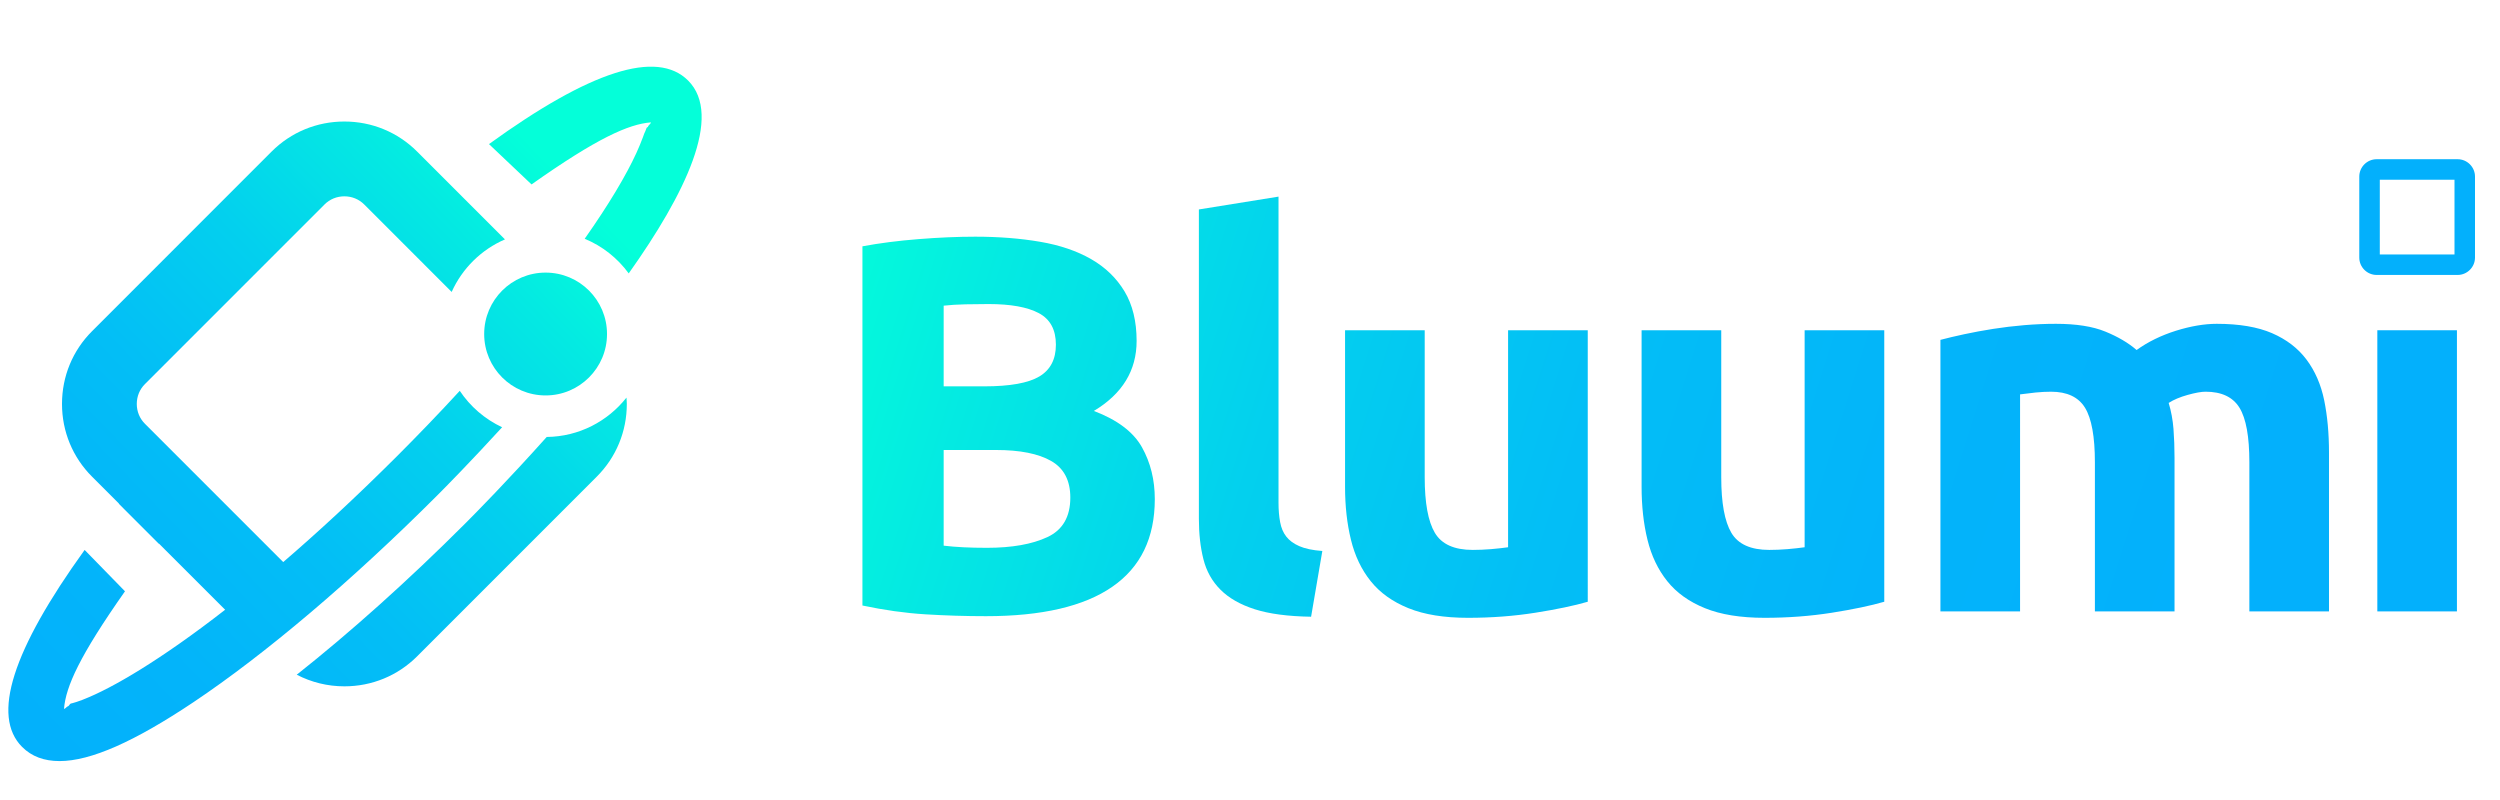
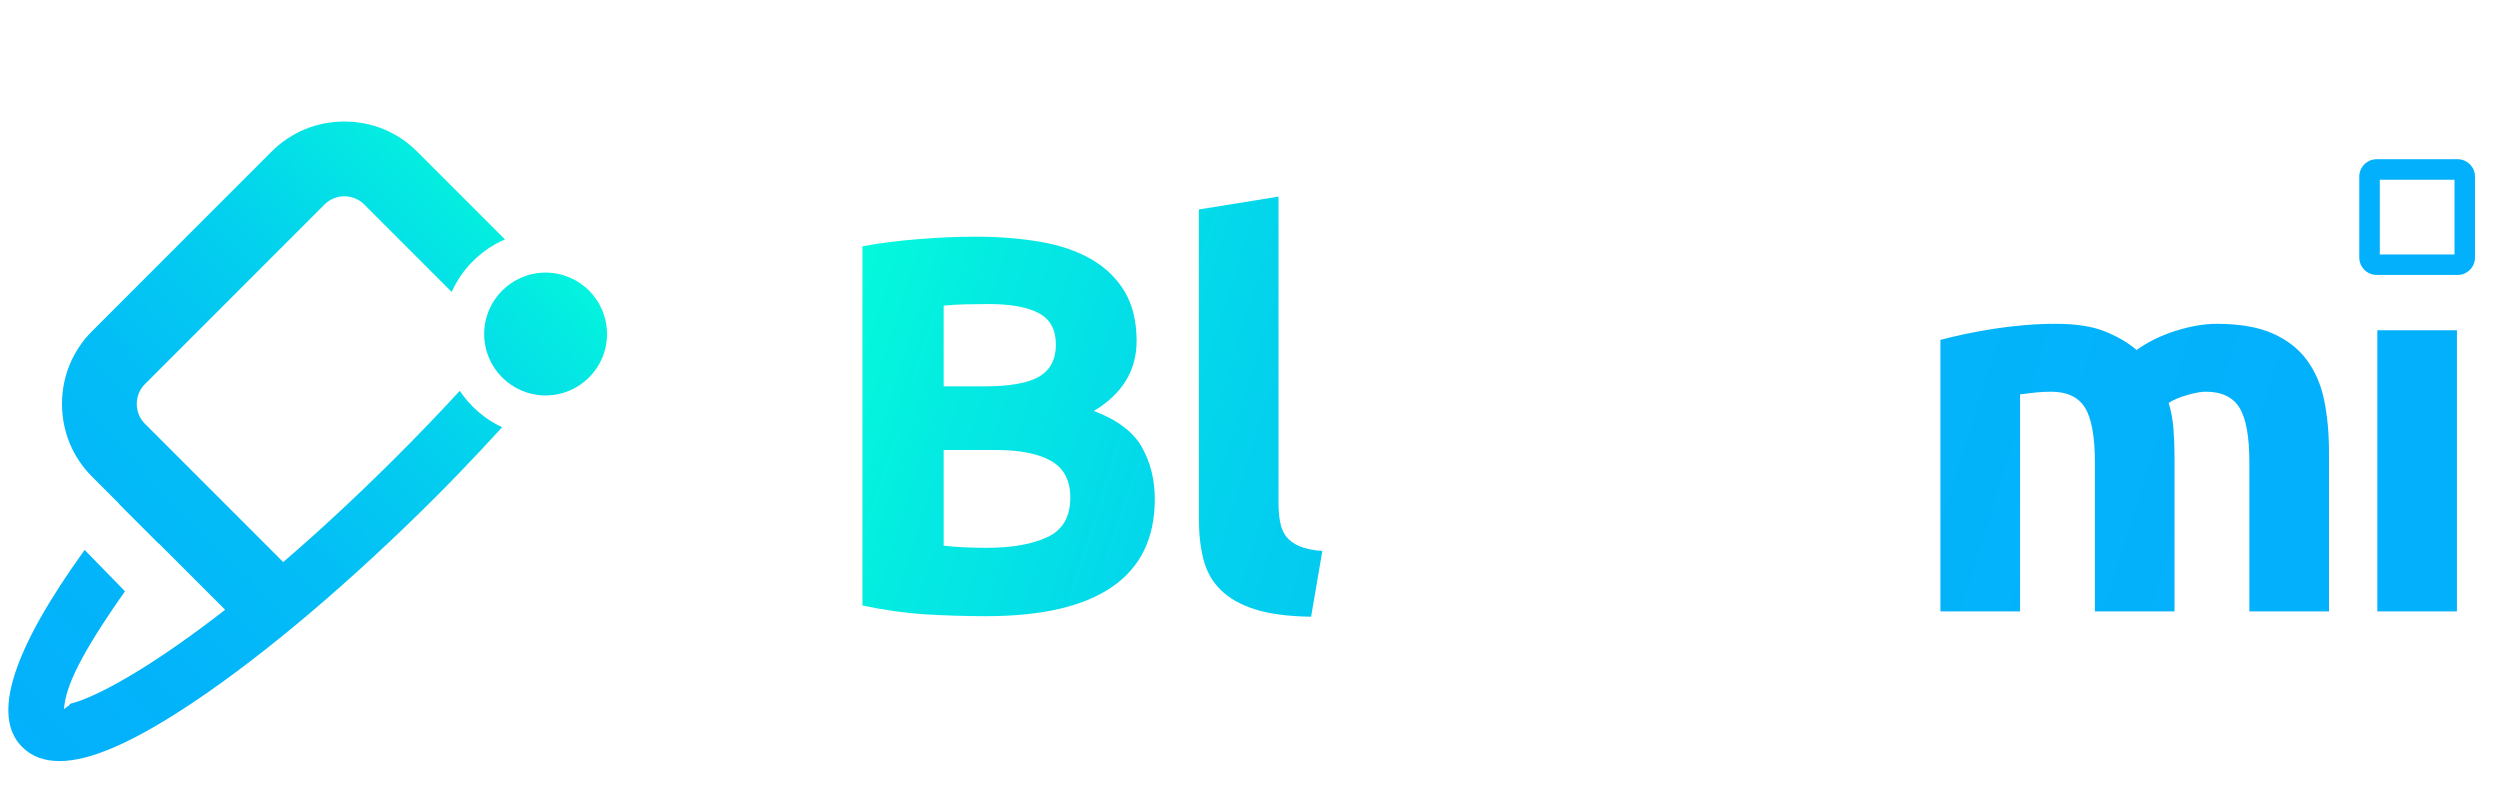
<svg xmlns="http://www.w3.org/2000/svg" version="1.1" id="Layer_1" x="0px" y="0px" width="150px" height="48px" viewBox="0 0 150 48" enable-background="new 0 0 150 48" xml:space="preserve">
  <g>
    <g>
      <linearGradient id="SVGID_1_" gradientUnits="userSpaceOnUse" x1="2.615" y1="49.087" x2="37.967" y2="14.997">
        <stop offset="0" style="stop-color:#03B0FC" />
        <stop offset="0.245" style="stop-color:#03B4FA" />
        <stop offset="0.462" style="stop-color:#03BEF6" />
        <stop offset="0.669" style="stop-color:#03D0EE" />
        <stop offset="0.868" style="stop-color:#04EAE2" />
        <stop offset="1" style="stop-color:#04FFD9" />
      </linearGradient>
      <circle fill="url(#SVGID_1_)" cx="32.736" cy="20.041" r="3.685" />
      <linearGradient id="SVGID_2_" gradientUnits="userSpaceOnUse" x1="-0.757" y1="45.588" x2="34.594" y2="11.499">
        <stop offset="0" style="stop-color:#03B0FC" />
        <stop offset="0.245" style="stop-color:#03B4FA" />
        <stop offset="0.462" style="stop-color:#03BEF6" />
        <stop offset="0.669" style="stop-color:#03D0EE" />
        <stop offset="0.868" style="stop-color:#04EAE2" />
        <stop offset="1" style="stop-color:#04FFD9" />
      </linearGradient>
-       <path fill="url(#SVGID_2_)" d="M41.287,4.833c-1.87-1.873-5.884-0.579-11.948,3.813l2.553,2.42    c3.923-2.773,5.823-3.618,7.16-3.724c0,0.002,0,0.005,0,0.008c0,0.077-0.153,0.162-0.172,0.253    c-0.004,0.022-0.077,0.047-0.083,0.07c-0.016,0.072-0.069,0.148-0.09,0.228c-0.01,0.035-0.04,0.074-0.051,0.109    c-0.022,0.076-0.056,0.154-0.085,0.236c-0.013,0.04-0.033,0.081-0.049,0.122c-0.032,0.09-0.07,0.183-0.109,0.279    c-0.016,0.039-0.031,0.076-0.048,0.115C38.315,8.883,38.26,9.01,38.2,9.14c-0.007,0.019-0.016,0.036-0.024,0.054    c-0.147,0.32-0.321,0.668-0.522,1.045c-0.003,0.007-0.009,0.015-0.013,0.022c-0.095,0.179-0.197,0.363-0.306,0.554    c-0.012,0.021-0.025,0.042-0.036,0.063c-0.107,0.188-0.219,0.38-0.339,0.579c-0.008,0.014-0.017,0.028-0.025,0.043    c-0.505,0.841-1.124,1.789-1.854,2.827c1.062,0.436,1.971,1.162,2.642,2.077C41.11,11.637,43.396,6.942,41.287,4.833z" />
      <linearGradient id="SVGID_3_" gradientUnits="userSpaceOnUse" x1="-3.219" y1="43.037" x2="32.133" y2="8.947">
        <stop offset="0" style="stop-color:#03B0FC" />
        <stop offset="0.245" style="stop-color:#03B4FA" />
        <stop offset="0.462" style="stop-color:#03BEF6" />
        <stop offset="0.669" style="stop-color:#03D0EE" />
        <stop offset="0.868" style="stop-color:#04EAE2" />
        <stop offset="1" style="stop-color:#04FFD9" />
      </linearGradient>
      <path fill="url(#SVGID_3_)" d="M30.127,25.635c-1.033-0.485-1.913-1.242-2.541-2.186c-0.62,0.675-1.263,1.359-1.943,2.065    c-0.038,0.04-0.076,0.078-0.113,0.116c-0.543,0.563-1.103,1.134-1.686,1.718c-0.583,0.582-1.156,1.143-1.72,1.688    c-0.047,0.044-0.096,0.093-0.143,0.138c-0.569,0.548-1.127,1.077-1.676,1.586c-0.014,0.013-0.028,0.026-0.043,0.04    c-1.135,1.053-2.225,2.026-3.269,2.924l-8.298-8.299c-0.316-0.314-0.488-0.737-0.488-1.189c0-0.454,0.172-0.876,0.488-1.19    l10.777-10.778c0.315-0.316,0.737-0.489,1.191-0.489c0.452,0,0.875,0.173,1.19,0.489l5.247,5.248    c0.634-1.409,1.777-2.54,3.197-3.152l-5.27-5.27c-1.163-1.163-2.713-1.803-4.365-1.803c-1.653,0-3.202,0.64-4.366,1.803    L5.523,19.871c-1.164,1.163-1.803,2.712-1.803,4.365c0,1.651,0.64,3.202,1.803,4.364l1.616,1.616    c-0.003,0.004-0.005,0.007-0.008,0.011l2.399,2.4c0.002-0.004,0.005-0.007,0.007-0.011l3.971,3.969    c-3.856,3.002-6.786,4.716-8.507,5.383c-0.016,0.008-0.033,0.014-0.05,0.021c-0.095,0.036-0.185,0.068-0.274,0.098    c-0.032,0.011-0.062,0.021-0.093,0.032c-0.073,0.023-0.147,0.046-0.214,0.064c-0.044,0.013-0.084,0.022-0.125,0.031    c-0.053,0.013-0.108,0.147-0.156,0.158c-0.087,0.017-0.167,0.158-0.24,0.158c-0.004,0-0.006,0-0.009,0    c0.108-1.337,0.935-3.18,3.659-7.052l-2.421-2.482c-4.34,6.021-5.603,9.969-3.75,11.821c0.573,0.573,1.317,0.848,2.248,0.848    c1.868,0,4.493-1.168,8.019-3.525c4.341-2.904,9.538-7.313,14.632-12.407C26.739,29.222,28.24,27.697,30.127,25.635z" />
      <linearGradient id="SVGID_4_" gradientUnits="userSpaceOnUse" x1="7.099" y1="53.739" x2="42.452" y2="19.649">
        <stop offset="0" style="stop-color:#03B0FC" />
        <stop offset="0.245" style="stop-color:#03B4FA" />
        <stop offset="0.462" style="stop-color:#03BEF6" />
        <stop offset="0.669" style="stop-color:#03D0EE" />
        <stop offset="0.868" style="stop-color:#04EAE2" />
        <stop offset="1" style="stop-color:#04FFD9" />
      </linearGradient>
-       <path fill="url(#SVGID_4_)" d="M32.803,26.218c-2.339,2.615-4.293,4.596-4.894,5.196c-3.42,3.42-6.881,6.516-10.104,9.069    c0.872,0.454,1.846,0.697,2.86,0.697c1.652,0,3.202-0.64,4.365-1.802l10.775-10.778c1.164-1.162,1.804-2.713,1.804-4.364    c0-0.128-0.014-0.253-0.021-0.379C36.468,25.276,34.743,26.196,32.803,26.218z" />
    </g>
    <linearGradient id="SVGID_5_" gradientUnits="userSpaceOnUse" x1="130.981" y1="48.642" x2="46.133" y2="21.918">
      <stop offset="0" style="stop-color:#03B0FC" />
      <stop offset="0.245" style="stop-color:#03B4FA" />
      <stop offset="0.462" style="stop-color:#03BEF6" />
      <stop offset="0.669" style="stop-color:#03D0EE" />
      <stop offset="0.868" style="stop-color:#04EAE2" />
      <stop offset="1" style="stop-color:#04FFD9" />
    </linearGradient>
    <path fill="url(#SVGID_5_)" d="M65.631,24.657c1.71-1.026,2.566-2.426,2.566-4.201c0-1.175-0.242-2.165-0.722-2.967   c-0.481-0.801-1.149-1.448-2.004-1.94c-0.856-0.491-1.876-0.839-3.063-1.042c-1.188-0.204-2.485-0.306-3.896-0.306   c-1.048,0-2.18,0.049-3.399,0.146c-1.219,0.096-2.341,0.24-3.367,0.432v21.552c1.304,0.276,2.56,0.453,3.769,0.528   c1.206,0.074,2.42,0.112,3.64,0.112c3.355,0,5.885-0.589,7.583-1.765c1.701-1.175,2.55-2.929,2.55-5.26   c0-1.153-0.256-2.19-0.77-3.11C68.004,25.919,67.042,25.192,65.631,24.657z M56.621,18.34c0.384-0.043,0.822-0.07,1.314-0.081   s0.951-0.016,1.379-0.016c1.326,0,2.33,0.181,3.015,0.545c0.683,0.364,1.025,0.994,1.025,1.892c0,0.877-0.33,1.513-0.993,1.908   s-1.765,0.593-3.304,0.593h-2.437V18.34z M62.842,32.227c-0.919,0.428-2.127,0.642-3.625,0.642c-0.513,0-0.983-0.011-1.41-0.032   c-0.428-0.021-0.823-0.054-1.187-0.097v-5.74h3.142c1.432,0,2.534,0.218,3.303,0.656s1.154,1.171,1.154,2.198   C64.22,31.007,63.761,31.799,62.842,32.227z" />
    <linearGradient id="SVGID_6_" gradientUnits="userSpaceOnUse" x1="133.03" y1="42.14" x2="48.181" y2="15.415">
      <stop offset="0" style="stop-color:#03B0FC" />
      <stop offset="0.245" style="stop-color:#03B4FA" />
      <stop offset="0.462" style="stop-color:#03BEF6" />
      <stop offset="0.669" style="stop-color:#03D0EE" />
      <stop offset="0.868" style="stop-color:#04EAE2" />
      <stop offset="1" style="stop-color:#04FFD9" />
    </linearGradient>
    <path fill="url(#SVGID_6_)" d="M77.176,32.194c-0.184-0.236-0.306-0.525-0.368-0.867c-0.064-0.341-0.097-0.726-0.097-1.154V11.797   l-4.778,0.77v18.567c0,0.898,0.091,1.706,0.273,2.422c0.18,0.716,0.523,1.327,1.025,1.828c0.502,0.503,1.187,0.894,2.053,1.171   c0.864,0.277,1.993,0.427,3.382,0.449l0.674-3.945c-0.578-0.042-1.038-0.139-1.38-0.289C77.619,32.621,77.358,32.429,77.176,32.194   z" />
    <linearGradient id="SVGID_7_" gradientUnits="userSpaceOnUse" x1="133.144" y1="41.789" x2="48.287" y2="15.062">
      <stop offset="0" style="stop-color:#03B0FC" />
      <stop offset="0.245" style="stop-color:#03B4FA" />
      <stop offset="0.462" style="stop-color:#03BEF6" />
      <stop offset="0.669" style="stop-color:#03D0EE" />
      <stop offset="0.868" style="stop-color:#04EAE2" />
      <stop offset="1" style="stop-color:#04FFD9" />
    </linearGradient>
-     <path fill="url(#SVGID_7_)" d="M90.483,32.836c-0.299,0.043-0.641,0.079-1.025,0.113c-0.385,0.03-0.75,0.046-1.092,0.046   c-1.111,0-1.87-0.341-2.275-1.026c-0.406-0.684-0.609-1.796-0.609-3.335v-8.819h-4.779v9.395c0,1.154,0.118,2.214,0.354,3.176   c0.234,0.962,0.63,1.791,1.187,2.486c0.555,0.695,1.31,1.233,2.261,1.619s2.143,0.578,3.576,0.578c1.41,0,2.758-0.102,4.039-0.305   c1.282-0.203,2.331-0.422,3.145-0.659V19.815h-4.78V32.836z" />
    <linearGradient id="SVGID_8_" gradientUnits="userSpaceOnUse" x1="134.745" y1="36.69" x2="49.901" y2="9.967">
      <stop offset="0" style="stop-color:#03B0FC" />
      <stop offset="0.245" style="stop-color:#03B4FA" />
      <stop offset="0.462" style="stop-color:#03BEF6" />
      <stop offset="0.669" style="stop-color:#03D0EE" />
      <stop offset="0.868" style="stop-color:#04EAE2" />
      <stop offset="1" style="stop-color:#04FFD9" />
    </linearGradient>
-     <path fill="url(#SVGID_8_)" d="M108.275,32.836c-0.3,0.043-0.641,0.079-1.026,0.113c-0.385,0.03-0.748,0.046-1.09,0.046   c-1.112,0-1.872-0.341-2.277-1.026c-0.405-0.684-0.607-1.796-0.607-3.335v-8.819h-4.779v9.395c0,1.154,0.117,2.214,0.353,3.176   s0.631,1.791,1.188,2.486c0.555,0.695,1.308,1.233,2.26,1.619c0.951,0.386,2.143,0.578,3.576,0.578   c1.411,0,2.757-0.102,4.041-0.305c1.281-0.203,2.33-0.422,3.142-0.659V19.815h-4.778V32.836z" />
    <linearGradient id="SVGID_9_" gradientUnits="userSpaceOnUse" x1="136.388" y1="31.477" x2="51.543" y2="4.754">
      <stop offset="0" style="stop-color:#03B0FC" />
      <stop offset="0.245" style="stop-color:#03B4FA" />
      <stop offset="0.462" style="stop-color:#03BEF6" />
      <stop offset="0.669" style="stop-color:#03D0EE" />
      <stop offset="0.868" style="stop-color:#04EAE2" />
      <stop offset="1" style="stop-color:#04FFD9" />
    </linearGradient>
    <path fill="url(#SVGID_9_)" d="M138.393,21.579c-0.514-0.685-1.203-1.213-2.069-1.588c-0.866-0.374-1.971-0.562-3.319-0.562   c-0.748,0-1.565,0.14-2.454,0.417c-0.885,0.279-1.672,0.664-2.355,1.155c-0.492-0.427-1.119-0.797-1.877-1.106   c-0.759-0.311-1.746-0.466-2.965-0.466c-0.622,0-1.251,0.027-1.893,0.08c-0.642,0.055-1.267,0.129-1.877,0.225   c-0.609,0.096-1.187,0.203-1.731,0.32c-0.545,0.118-1.021,0.23-1.427,0.338v16.291h4.778V23.663   c0.299-0.042,0.608-0.079,0.931-0.112c0.319-0.032,0.63-0.048,0.93-0.048c0.962,0,1.641,0.321,2.036,0.962   c0.394,0.642,0.593,1.732,0.593,3.271v8.947h4.778v-9.204c0-0.619-0.021-1.203-0.063-1.748c-0.043-0.545-0.14-1.063-0.289-1.556   c0.299-0.191,0.679-0.352,1.138-0.48c0.46-0.128,0.818-0.193,1.076-0.193c0.961,0,1.64,0.321,2.035,0.962   c0.396,0.642,0.593,1.732,0.593,3.271v8.947h4.778v-9.524c0-1.155-0.096-2.201-0.288-3.143   C139.258,23.076,138.905,22.263,138.393,21.579z" />
    <linearGradient id="SVGID_10_" gradientUnits="userSpaceOnUse" x1="137.851" y1="25.989" x2="53.017" y2="-0.73">
      <stop offset="0" style="stop-color:#03B0FC" />
      <stop offset="0.245" style="stop-color:#03B4FA" />
      <stop offset="0.462" style="stop-color:#03BEF6" />
      <stop offset="0.669" style="stop-color:#03D0EE" />
      <stop offset="0.868" style="stop-color:#04EAE2" />
      <stop offset="1" style="stop-color:#04FFD9" />
    </linearGradient>
    <rect x="142.64" y="19.815" fill="url(#SVGID_10_)" width="4.776" height="16.869" />
    <path fill="#03B0FC" d="M147.27,10.784v4.482h-4.482v-4.482H147.27 M147.458,9.553h-4.859c-0.574,0-1.042,0.469-1.042,1.042v4.86   c0,0.573,0.468,1.042,1.042,1.042h4.859c0.572,0,1.042-0.469,1.042-1.042v-4.86C148.5,10.021,148.03,9.553,147.458,9.553   L147.458,9.553z" />
  </g>
</svg>